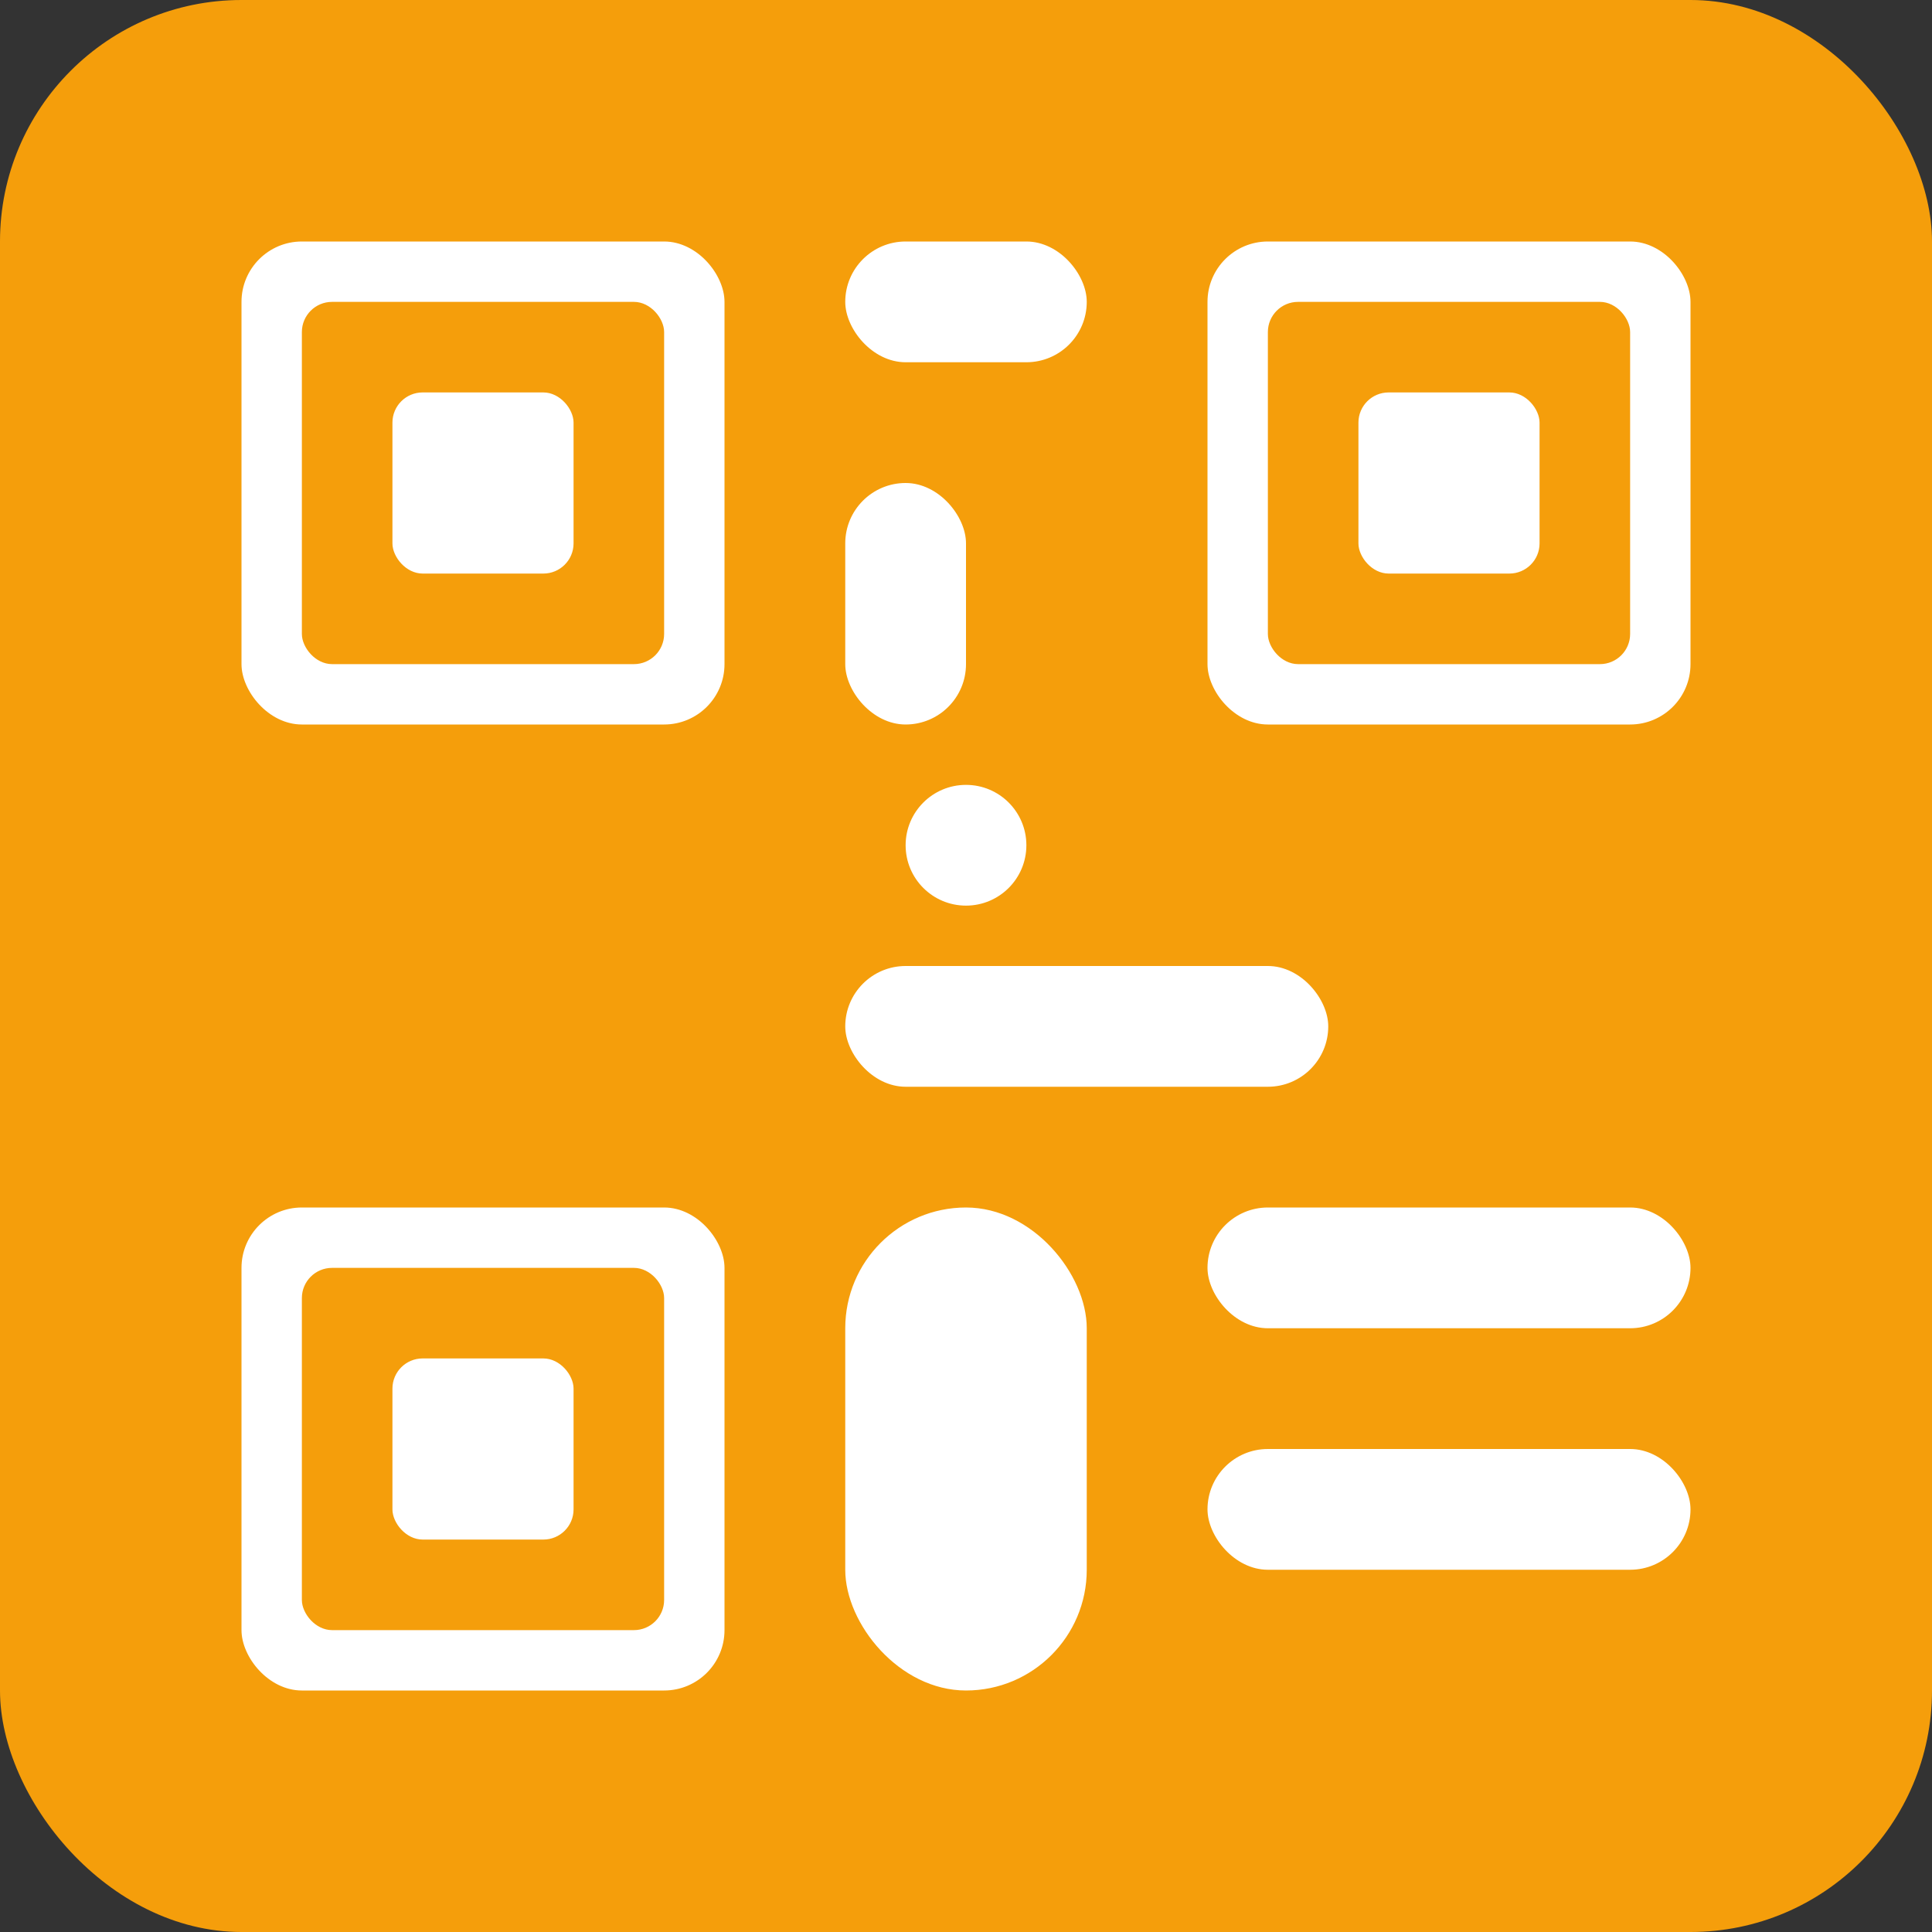
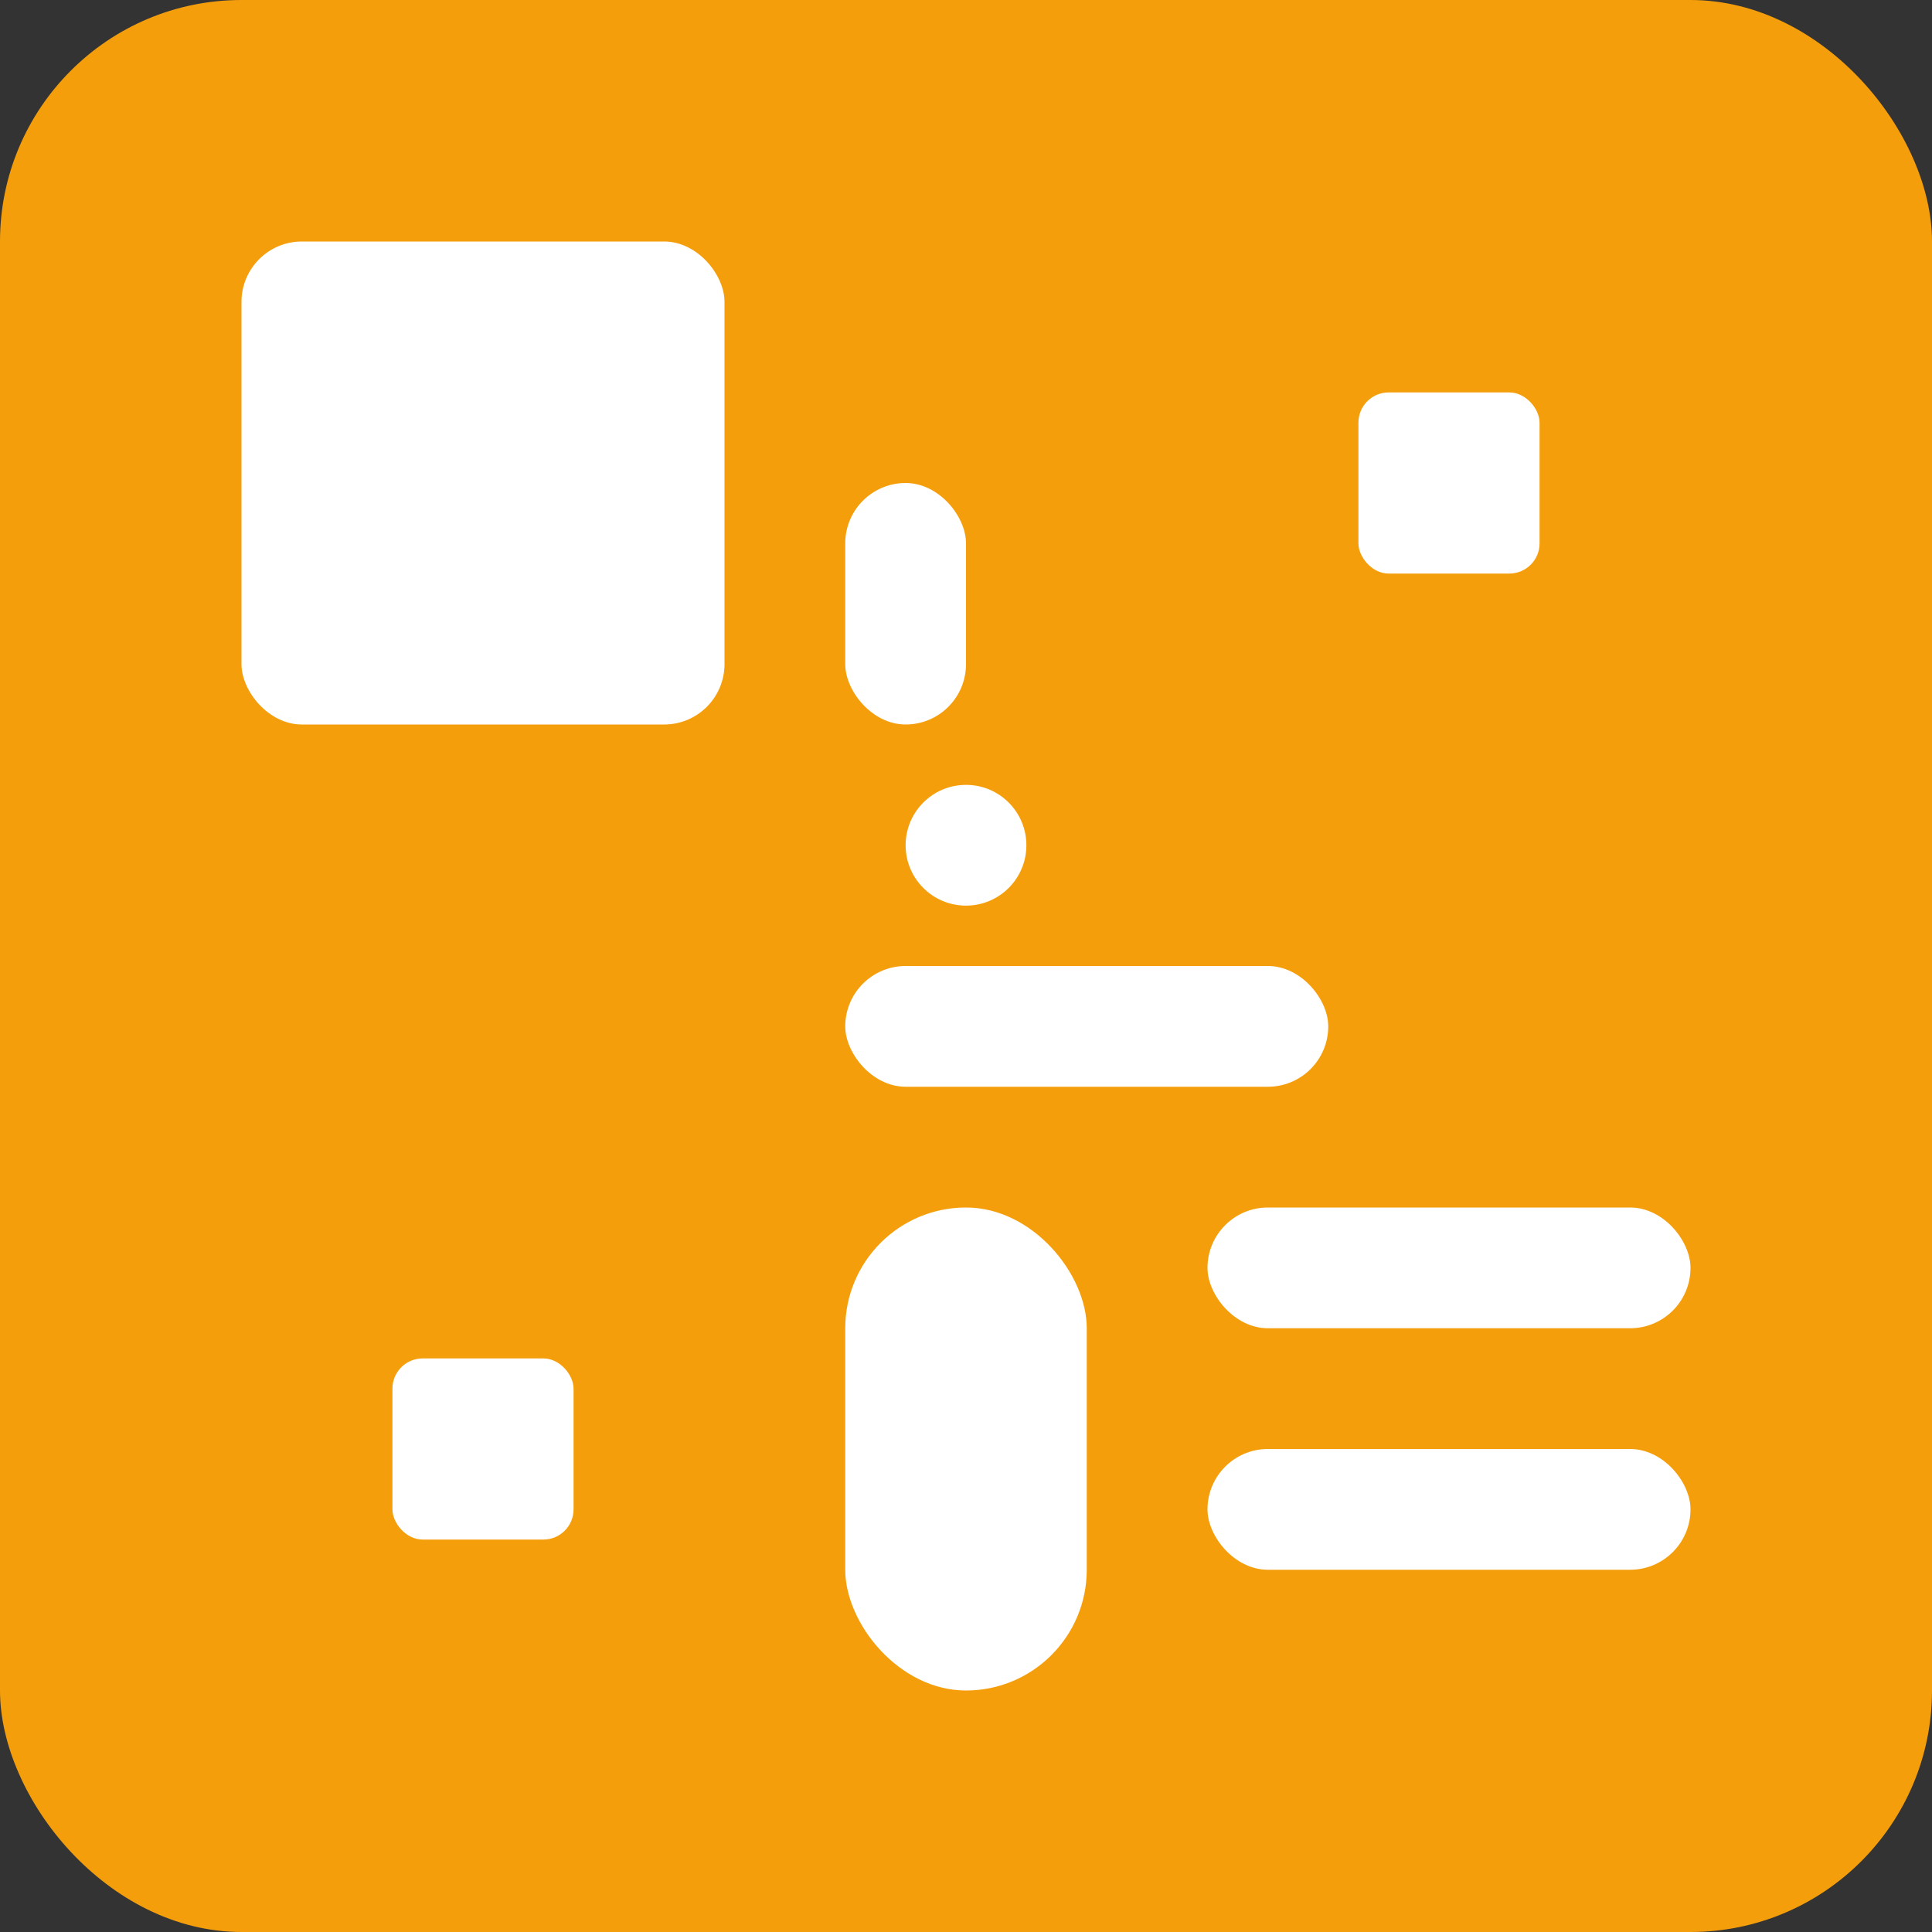
<svg xmlns="http://www.w3.org/2000/svg" width="32" height="32" viewBox="0 0 32 32" fill="none">
  <rect x="0" y="0" width="32" height="32" fill="#333333" stroke="none" />
  <rect width="32" height="32" fill="#f59e0b" rx="4" />
  <rect x="4" y="4" width="8" height="8" fill="white" rx="1" />
-   <rect x="5" y="5" width="6" height="6" fill="#f59e0b" rx="0.5" />
  <rect x="6.5" y="6.5" width="3" height="3" fill="white" rx="0.5" />
-   <rect x="20" y="4" width="8" height="8" fill="white" rx="1" />
  <rect x="21" y="5" width="6" height="6" fill="#f59e0b" rx="0.5" />
  <rect x="22.5" y="6.5" width="3" height="3" fill="white" rx="0.5" />
-   <rect x="4" y="20" width="8" height="8" fill="white" rx="1" />
  <rect x="5" y="21" width="6" height="6" fill="#f59e0b" rx="0.5" />
  <rect x="6.5" y="22.5" width="3" height="3" fill="white" rx="0.5" />
-   <rect x="14" y="4" width="4" height="2" fill="white" rx="1" />
  <rect x="14" y="8" width="2" height="4" fill="white" rx="1" />
  <circle cx="16" cy="14" r="1" fill="white" />
  <rect x="14" y="16" width="8" height="2" fill="white" rx="1" />
  <rect x="14" y="20" width="4" height="8" fill="white" rx="2" />
  <rect x="20" y="20" width="8" height="2" fill="white" rx="1" />
  <rect x="20" y="24" width="8" height="2" fill="white" rx="1" />
</svg>